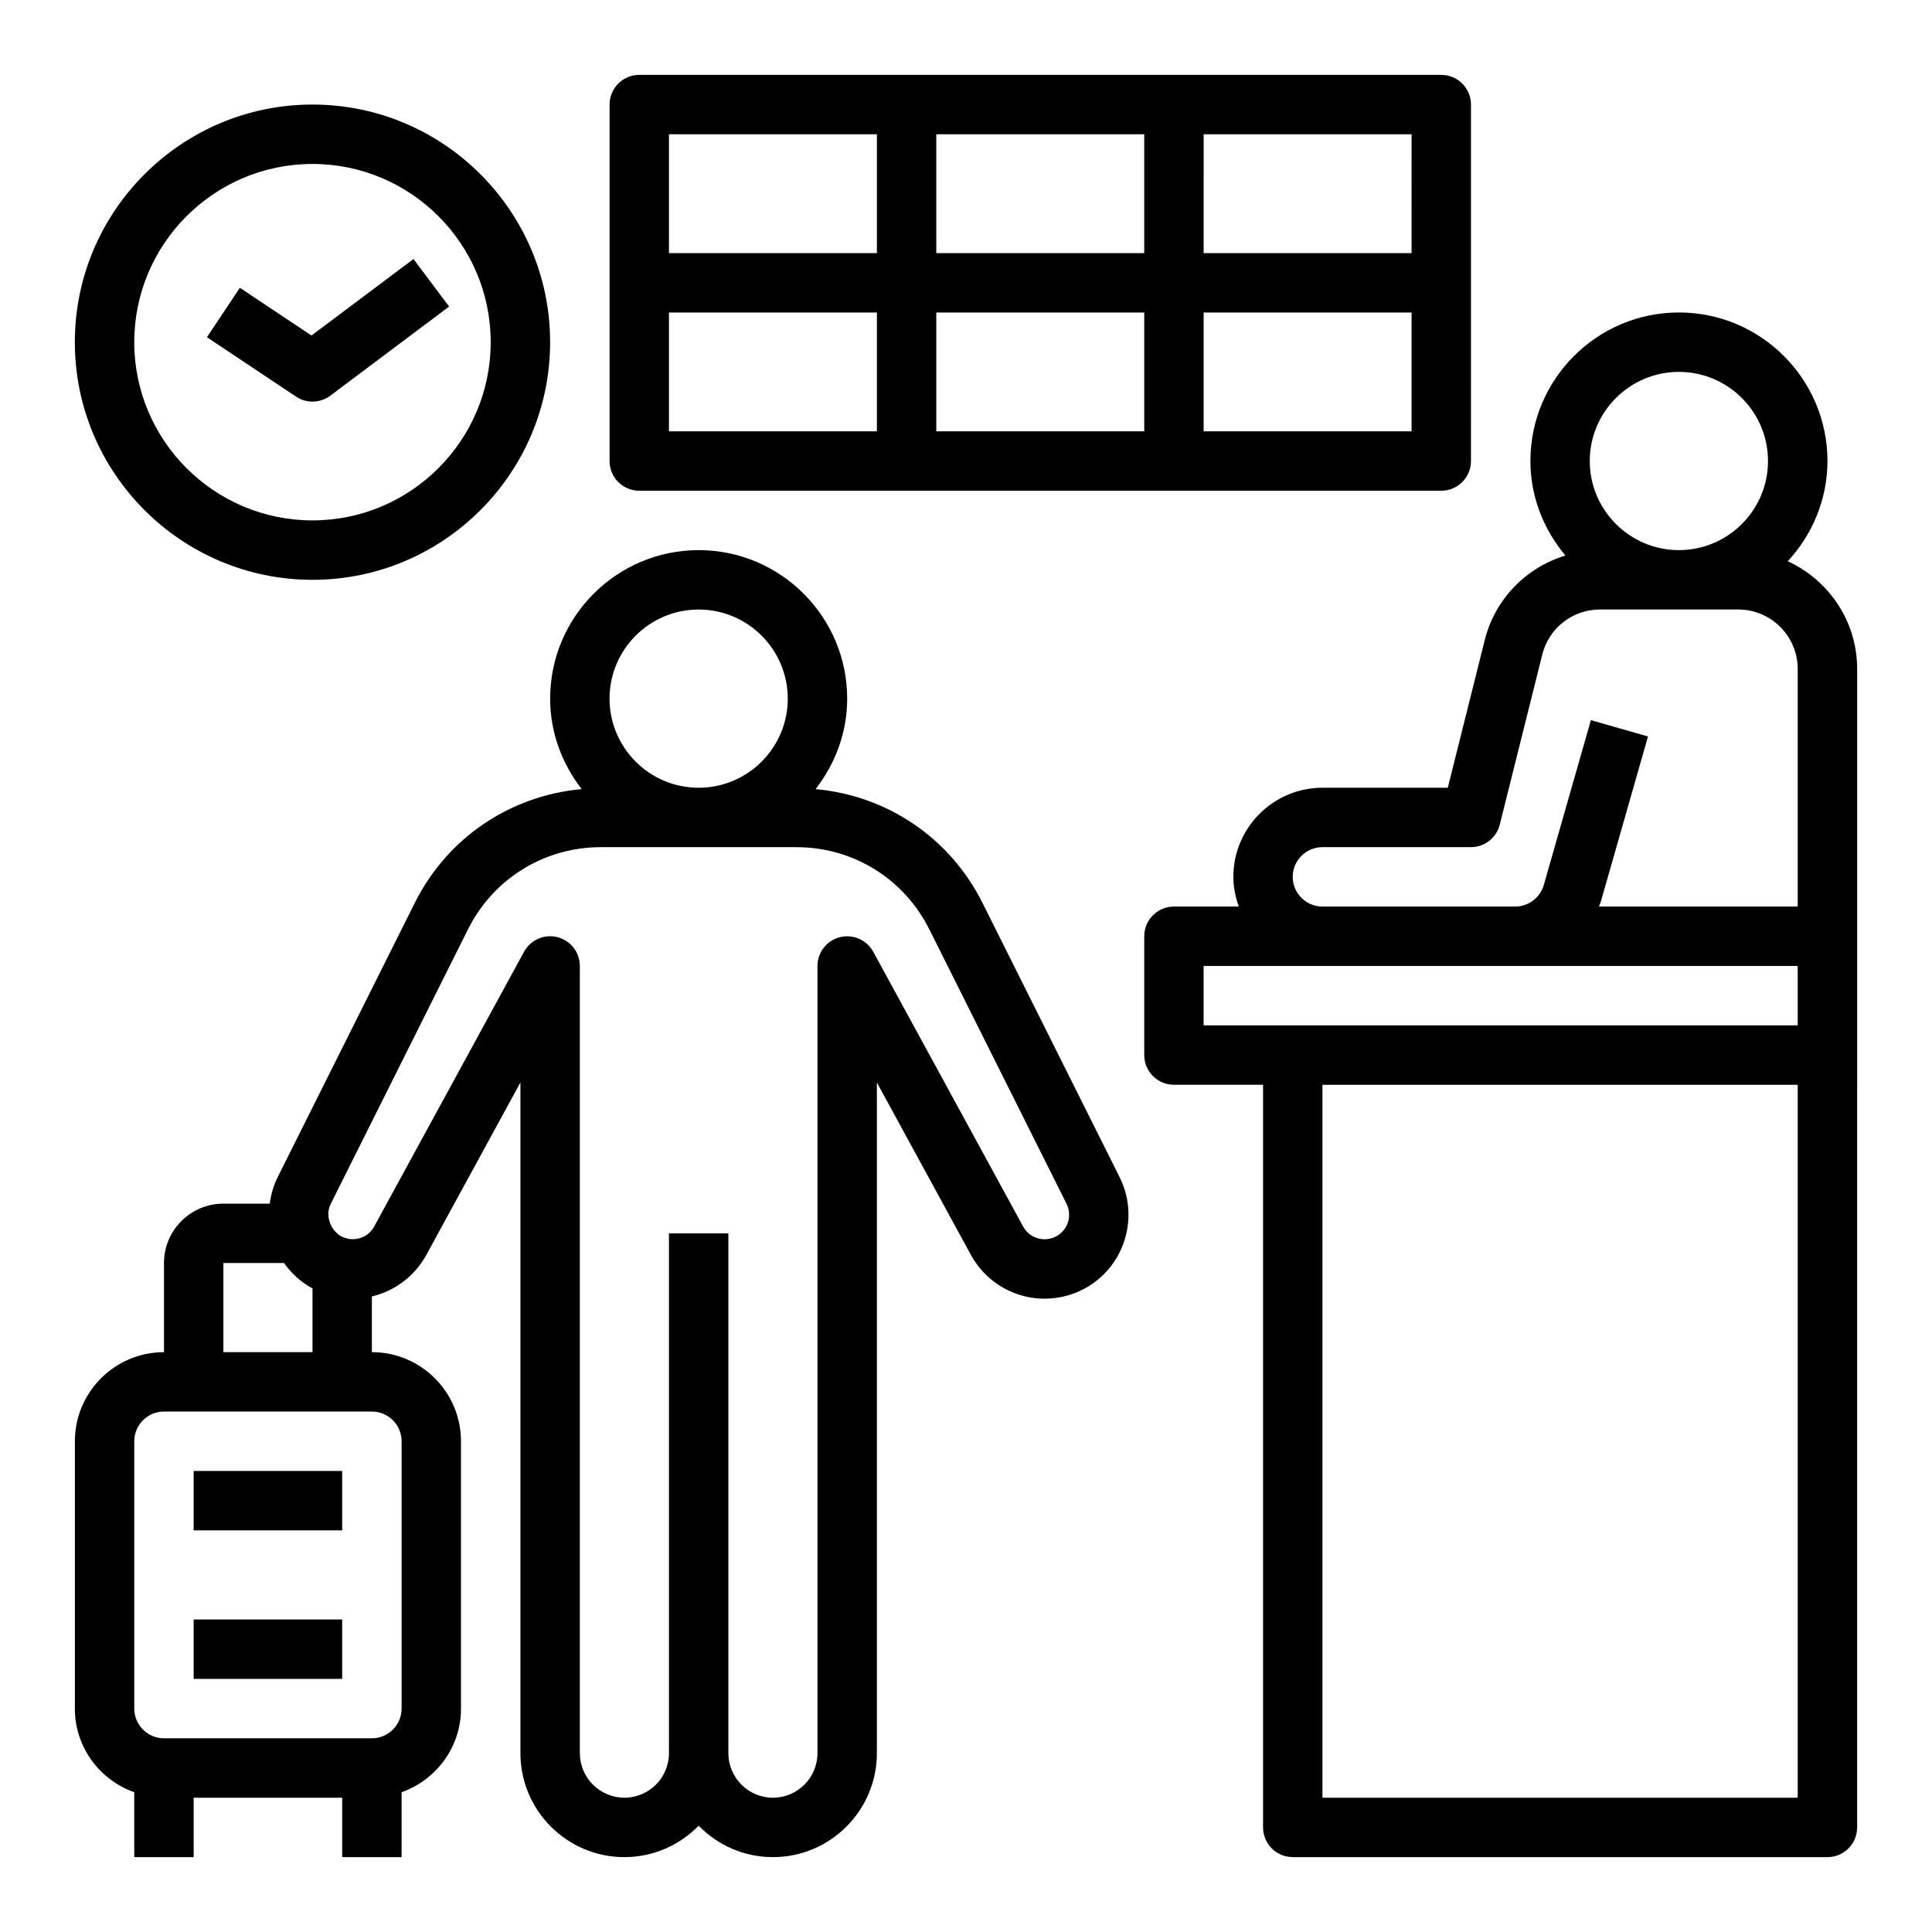
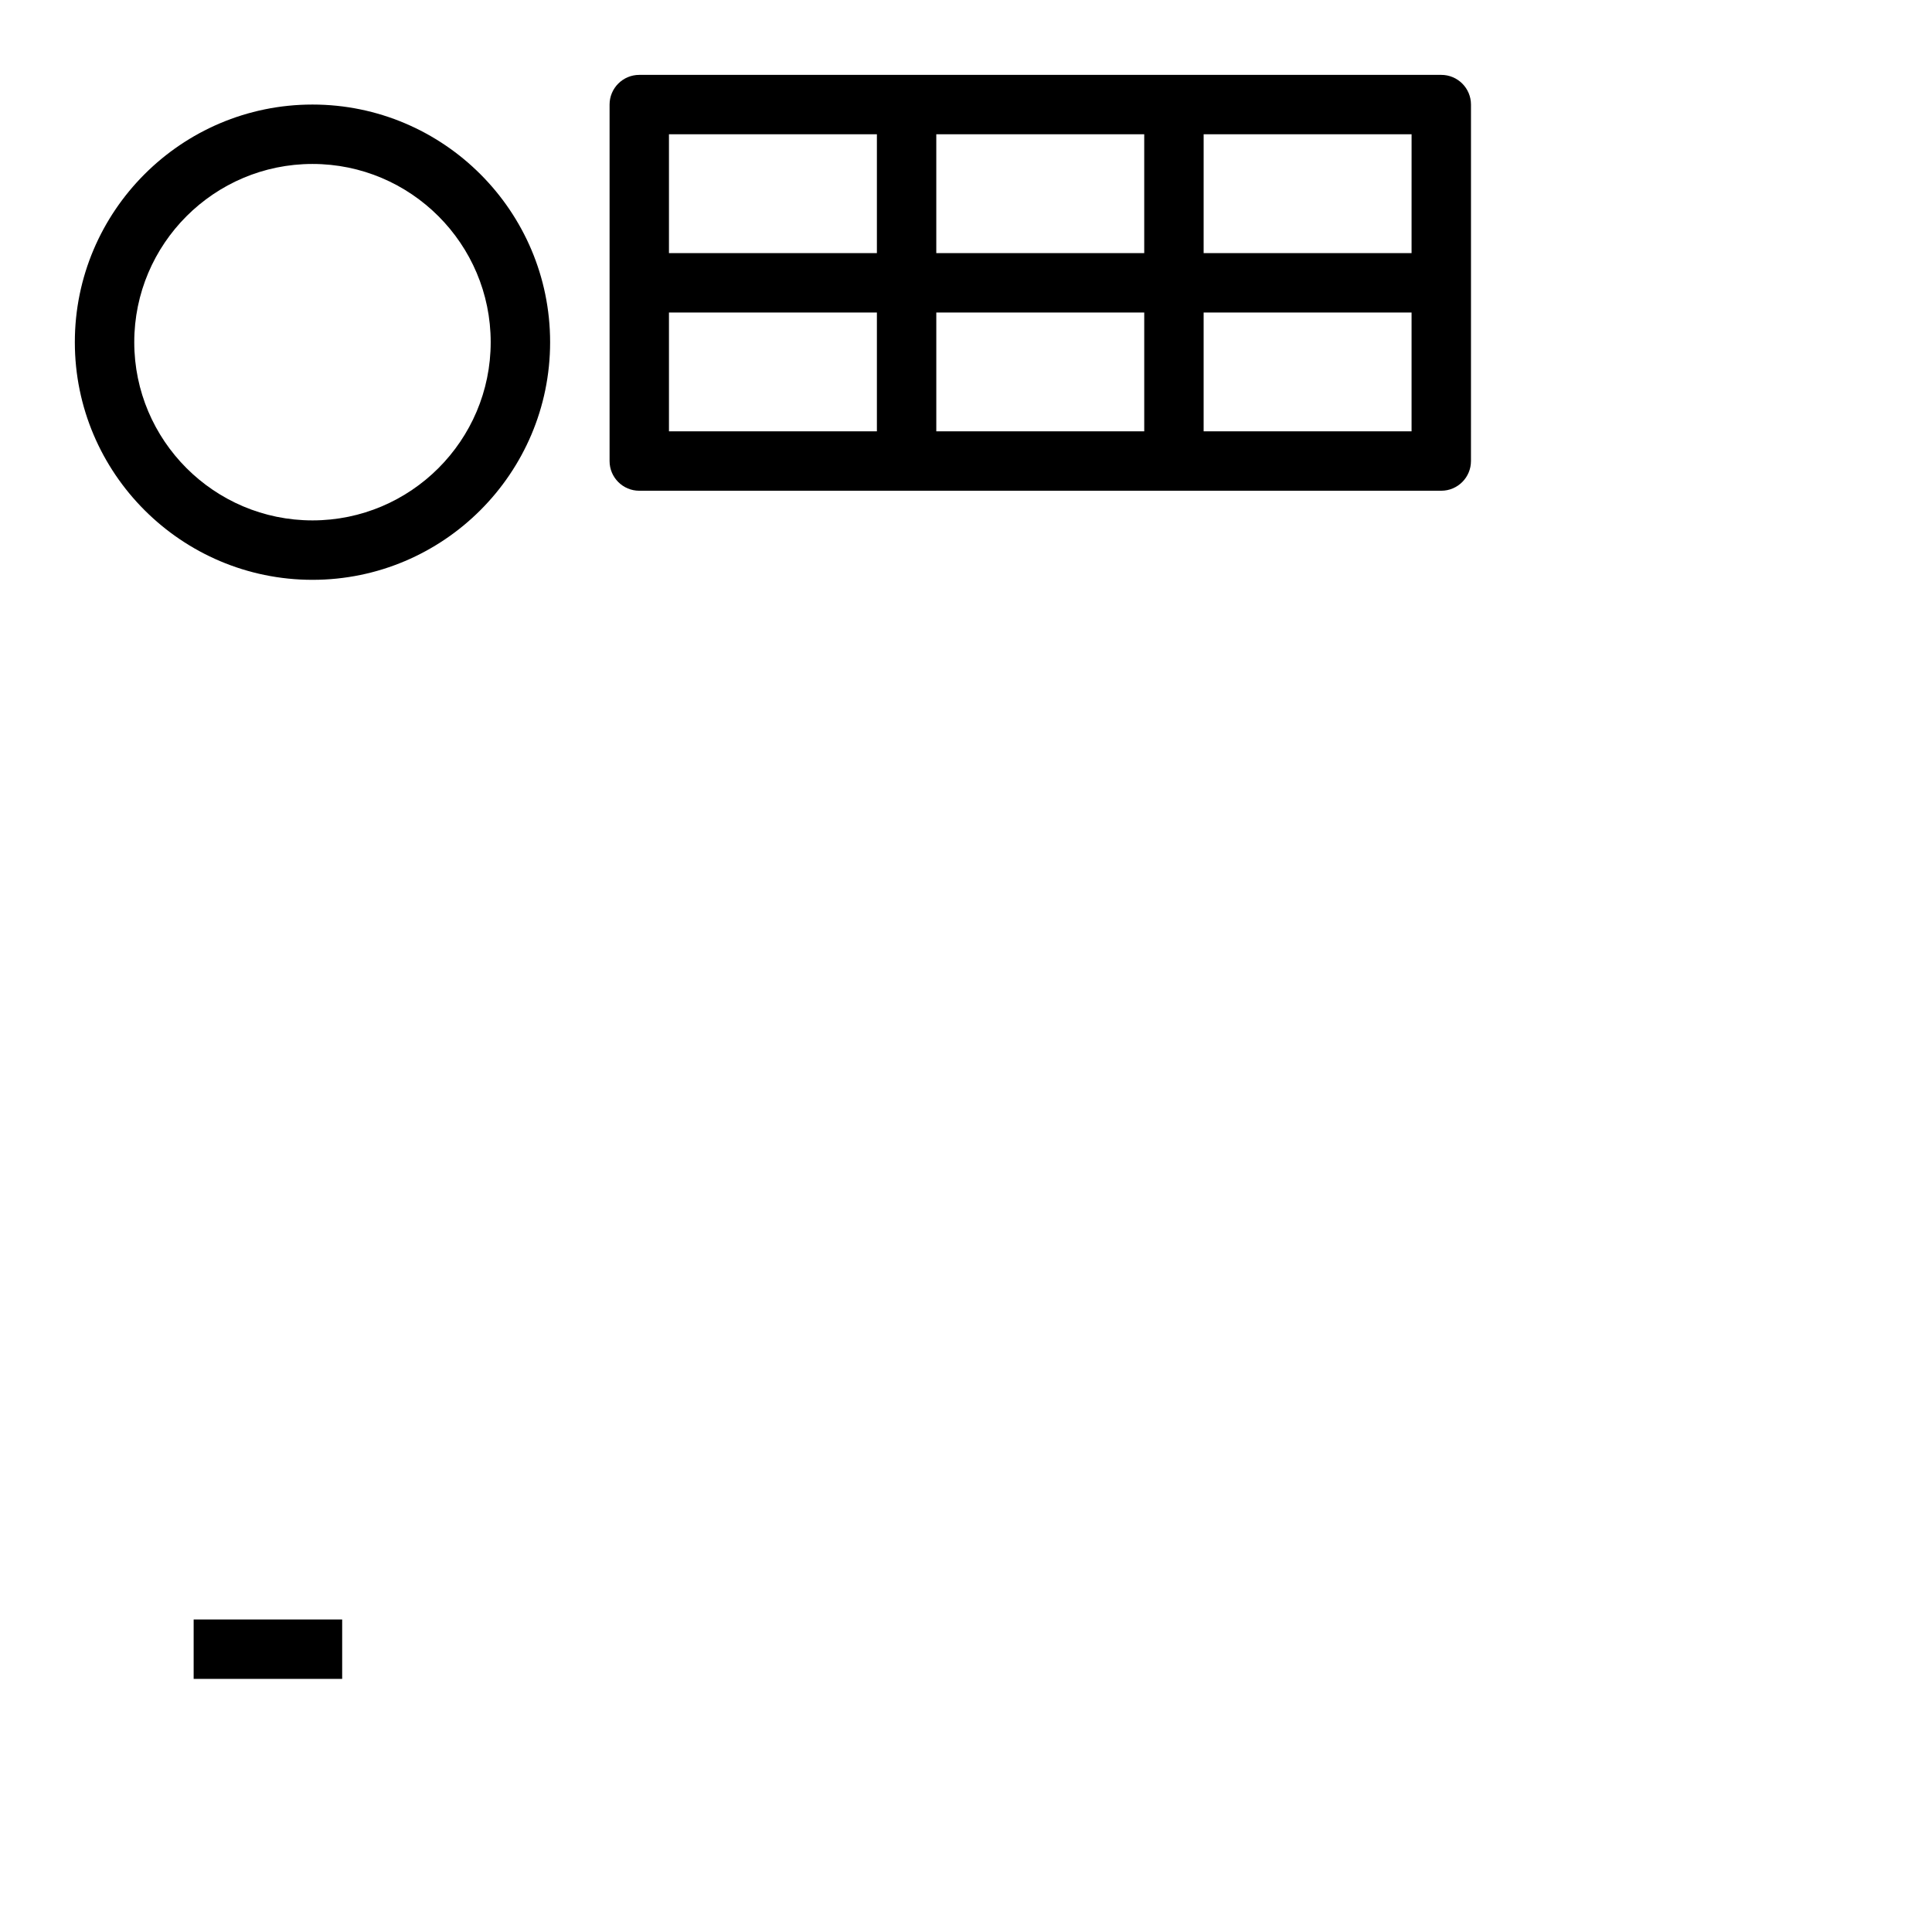
<svg xmlns="http://www.w3.org/2000/svg" fill="#000000" width="800px" height="800px" version="1.1" viewBox="144 144 512 512">
  <g>
-     <path d="m179.58 618.96v17.195h15.742v-15.742h39.359v15.742h15.742v-17.191c9.141-3.258 15.742-11.918 15.742-22.168v-70.848c0-13.02-10.598-23.617-23.617-23.617v-14.785c0.078-0.016 0.156-0.008 0.227-0.031 6.047-1.488 11.219-5.481 14.199-10.941l24.941-45.707v177.74c0 15.191 12.359 27.551 27.551 27.551 7.715 0 14.672-3.203 19.68-8.328 5.008 5.125 11.969 8.328 19.684 8.328 15.191 0 27.551-12.359 27.551-27.551v-177.73l24.93 45.703c2.977 5.465 8.156 9.453 14.199 10.941 1.746 0.434 3.535 0.645 5.305 0.645 4.359 0 8.676-1.273 12.352-3.731 9.312-6.203 12.555-18.438 7.551-28.449l-36.375-72.754c-8.629-17.246-25.277-28.387-44.203-30.109 5.164-6.66 8.371-14.91 8.371-23.973 0-21.703-17.656-39.359-39.359-39.359s-39.359 17.656-39.359 39.359c0 9.062 3.203 17.312 8.359 23.969-18.926 1.723-35.582 12.855-44.203 30.109l-36.375 72.754c-1.129 2.246-1.773 4.617-2.09 6.996h-12.285c-8.684 0-15.742 7.062-15.742 15.742v23.617c-13.02 0-23.617 10.598-23.617 23.617v70.848c-0.004 10.246 6.602 18.906 15.742 22.164zm149.57-313.43c13.02 0 23.617 10.598 23.617 23.617 0 13.02-10.598 23.617-23.617 23.617-13.02 0-23.617-10.598-23.617-23.617 0.004-13.023 10.598-23.617 23.617-23.617zm-97.492 157.49 36.375-72.754c6.707-13.422 20.199-21.758 35.203-21.758h51.828c15.004 0 28.496 8.336 35.203 21.758l36.375 72.754c1.465 2.93 0.512 6.496-2.203 8.305-1.543 1.016-3.387 1.348-5.156 0.906-1.793-0.441-3.266-1.574-4.148-3.195l-39.715-72.809c-1.723-3.156-5.383-4.738-8.855-3.856-3.484 0.887-5.926 4.027-5.926 7.625v208.61c0 6.512-5.297 11.809-11.809 11.809-6.508-0.004-11.805-5.301-11.805-11.812v-137.76h-15.742v137.76c0 6.512-5.297 11.809-11.809 11.809-6.512-0.004-11.809-5.301-11.809-11.812v-208.61c0-3.598-2.441-6.738-5.926-7.629-3.504-0.891-7.133 0.699-8.855 3.856l-39.715 72.809c-0.883 1.621-2.356 2.754-4.148 3.195-0.883 0.219-1.77 0.242-2.644 0.094-0.055-0.016-0.102-0.047-0.156-0.062-0.906-0.18-1.676-0.488-2.363-0.938-0.102-0.07-0.156-0.172-0.25-0.242-0.953-0.73-1.535-1.59-1.891-2.371-0.855-1.762-0.988-3.832-0.059-5.688zm-28.457 15.695h16.082c1.543 2.195 3.496 4.148 5.84 5.715 0.008 0.008 0.016 0.008 0.023 0.008 0.543 0.363 1.094 0.691 1.668 1v16.895h-23.613zm-23.617 47.23c0-4.336 3.535-7.871 7.871-7.871h55.102c4.336 0 7.871 3.535 7.871 7.871v70.848c0 4.336-3.535 7.871-7.871 7.871l-55.102 0.004c-4.336 0-7.871-3.535-7.871-7.871z" />
-     <path d="m486.59 636.16h141.7c4.344 0 7.871-3.527 7.871-7.871l0.004-204.68v-102.34c0-12.676-7.566-23.555-18.383-28.535 6.465-7.023 10.512-16.305 10.512-26.566 0-21.703-17.656-39.359-39.359-39.359-21.703 0-39.359 17.656-39.359 39.359 0 9.566 3.566 18.23 9.266 25.059-10.367 3.156-18.633 11.461-21.371 22.41l-9.789 39.121h-33.215c-13.02 0-23.617 10.598-23.617 23.617 0 2.769 0.566 5.398 1.449 7.871h-17.191c-4.344 0-7.871 3.527-7.871 7.871v31.488c0 4.344 3.527 7.871 7.871 7.871h23.617v196.8c0 4.348 3.527 7.875 7.871 7.875zm133.82-15.746h-125.95v-188.93h125.95zm-31.488-377.86c13.02 0 23.617 10.598 23.617 23.617s-10.598 23.617-23.617 23.617-23.617-10.598-23.617-23.617c0.004-13.023 10.598-23.617 23.617-23.617zm-102.34 133.82c0-4.336 3.535-7.871 7.871-7.871h39.359c3.613 0 6.762-2.457 7.637-5.961l11.273-45.09c1.758-7.023 8.039-11.926 15.273-11.926h36.668c8.684 0 15.742 7.062 15.742 15.742v62.977h-52.664c0.164-0.465 0.387-0.906 0.52-1.387l12.477-43.684-15.137-4.328-12.477 43.684c-0.961 3.371-4.07 5.715-7.574 5.715h-51.098c-4.336 0-7.871-3.535-7.871-7.871zm-23.613 23.617h157.44v15.742h-157.44z" />
    <path d="m226.81 297.66c34.723 0 62.977-28.254 62.977-62.977s-28.254-62.977-62.977-62.977-62.977 28.254-62.977 62.977 28.254 62.977 62.977 62.977zm0-110.21c26.047 0 47.23 21.184 47.23 47.23s-21.184 47.23-47.23 47.23-47.23-21.184-47.23-47.23 21.184-47.23 47.23-47.23z" />
-     <path d="m226.81 250.43c1.66 0 3.328-0.527 4.723-1.574l31.488-23.617-9.445-12.594-27.031 20.27-18.98-12.648-8.73 13.098 23.617 15.742c1.32 0.883 2.84 1.324 4.359 1.324z" />
    <path d="m195.32 573.18h39.359v15.742h-39.359z" />
    <path d="m313.41 274.05h212.54c4.344 0 7.871-3.527 7.871-7.871l0.004-47.234v-47.23c0-4.344-3.527-7.871-7.871-7.871h-212.54c-4.344 0-7.871 3.527-7.871 7.871v94.461c-0.004 4.348 3.523 7.875 7.867 7.875zm7.871-47.234h55.105v31.488h-55.105zm70.848 0h55.105v31.488h-55.105zm125.95 31.488h-55.105v-31.488h55.105zm0-47.23h-55.105l0.004-31.488h55.105zm-70.848 0h-55.105v-31.488h55.105zm-125.95-31.488h55.105v31.488h-55.105z" />
-     <path d="m195.32 533.82h39.359v15.742h-39.359z" />
  </g>
</svg>